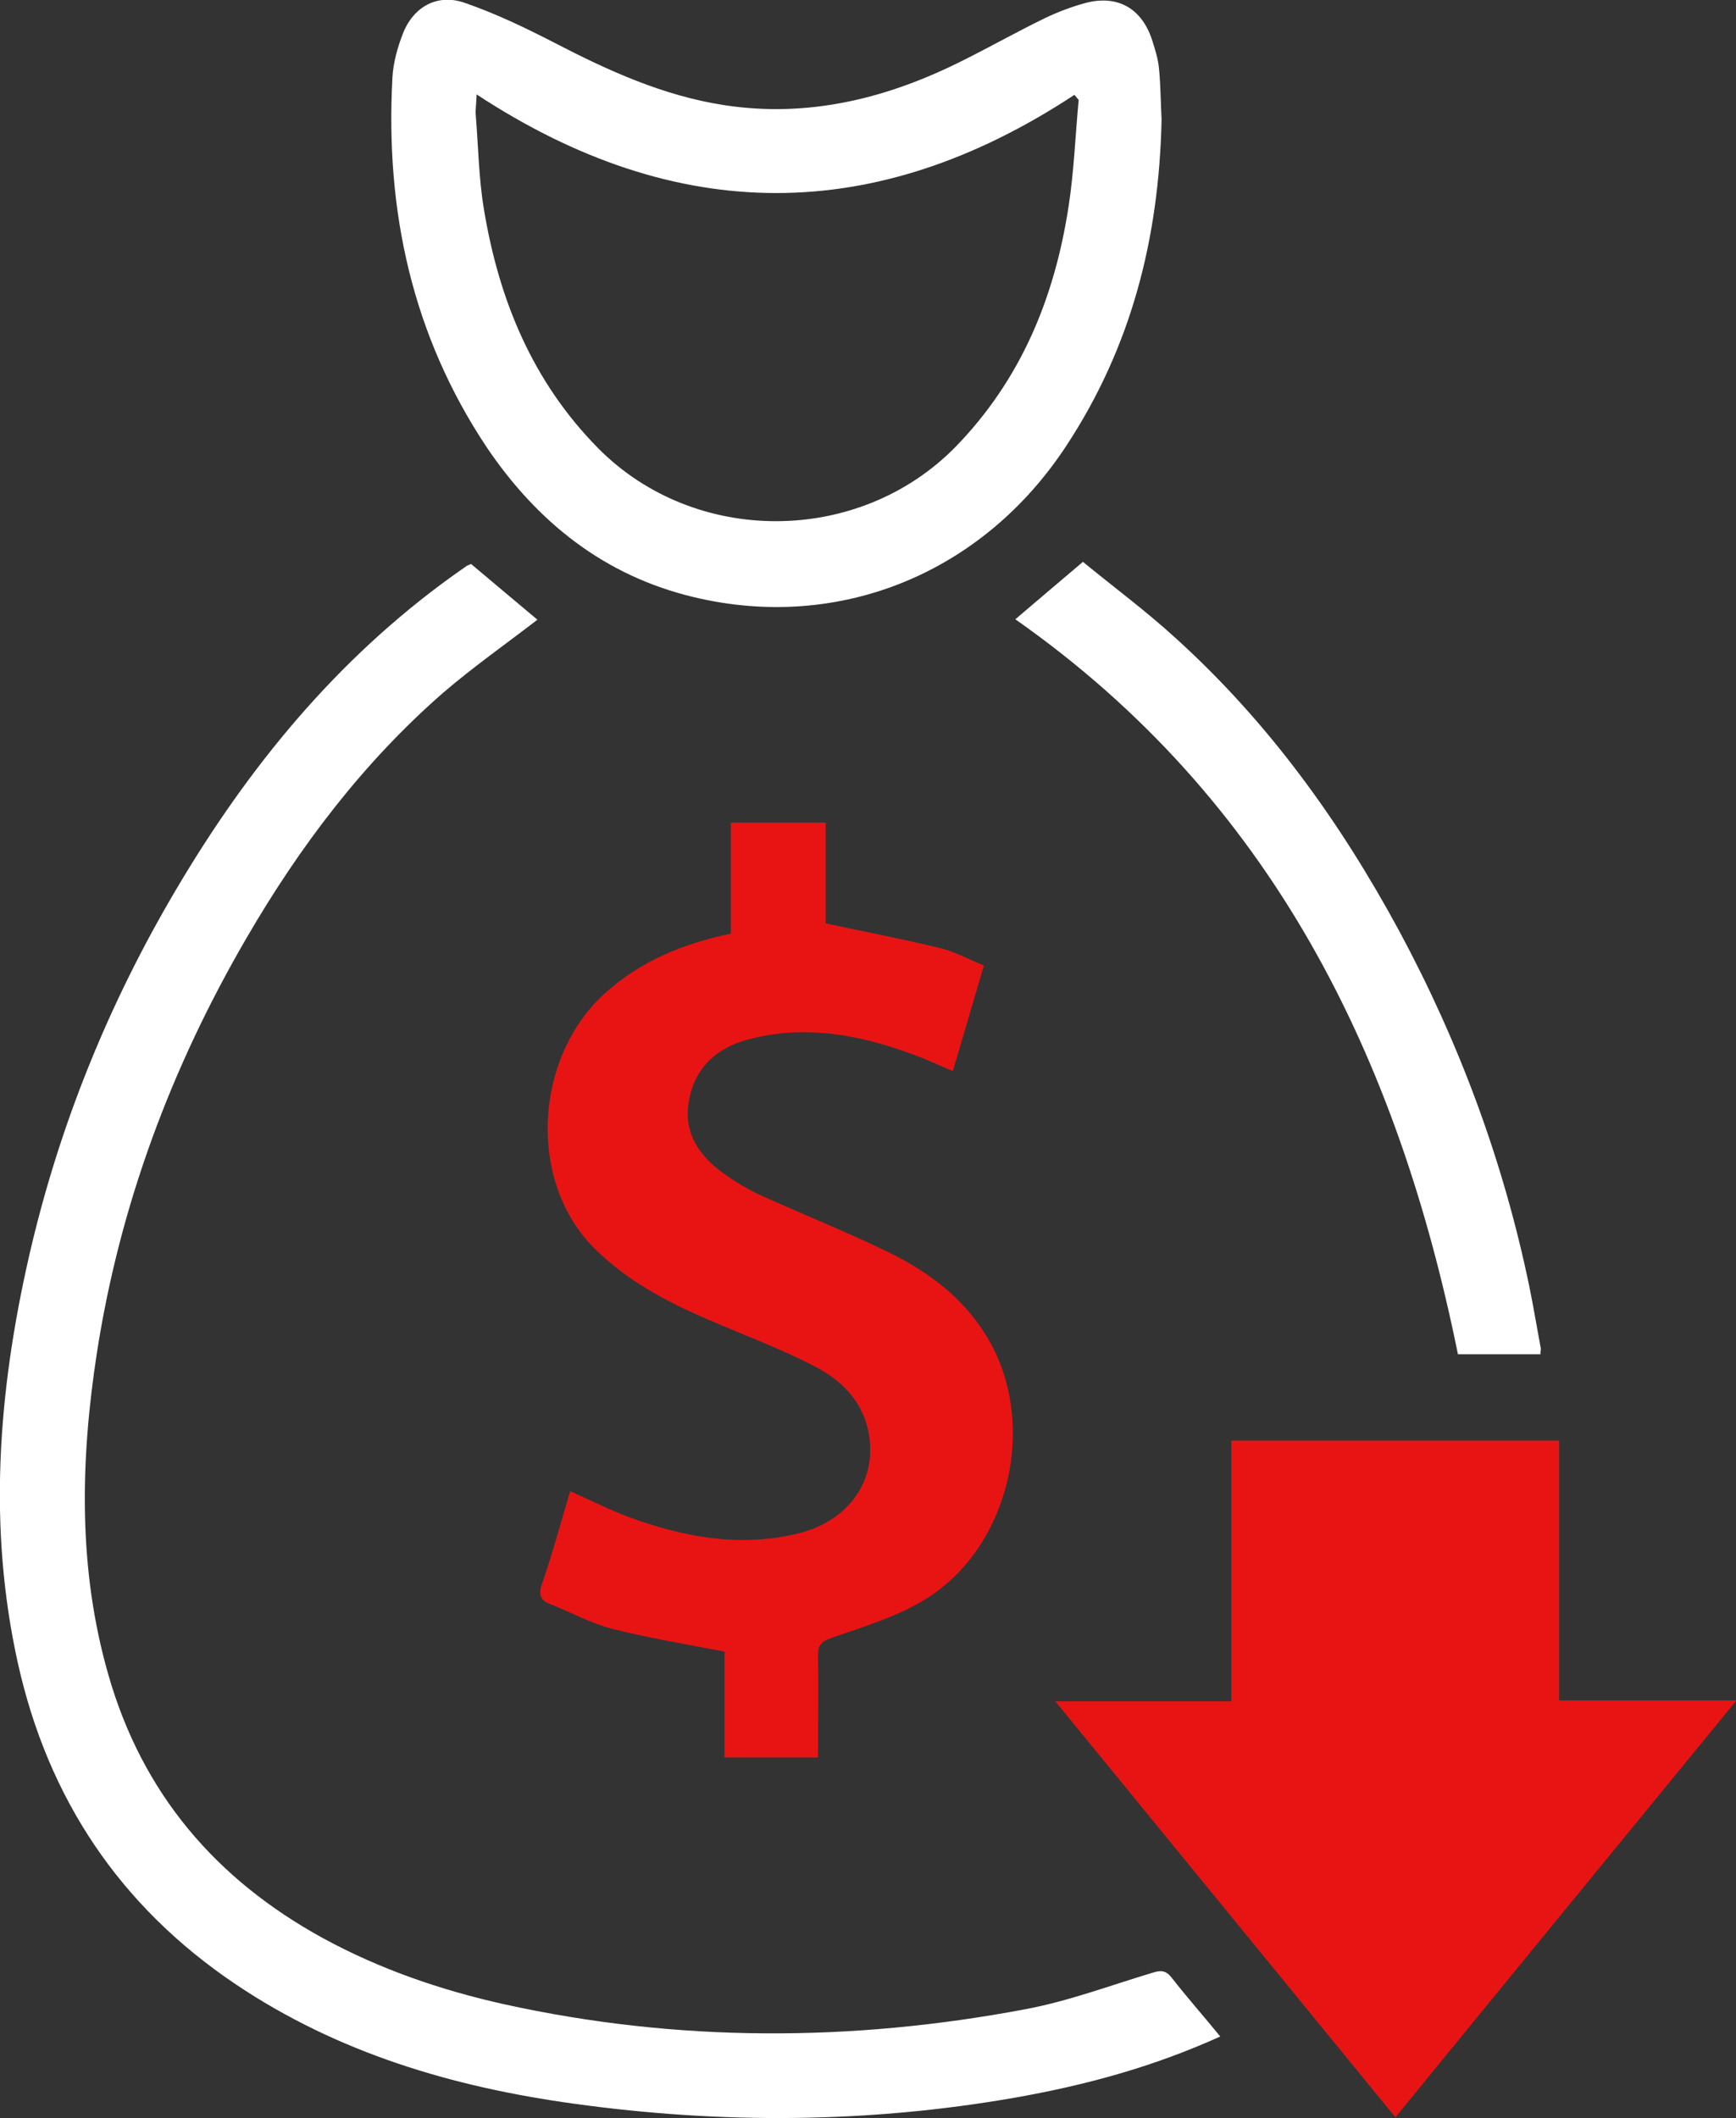
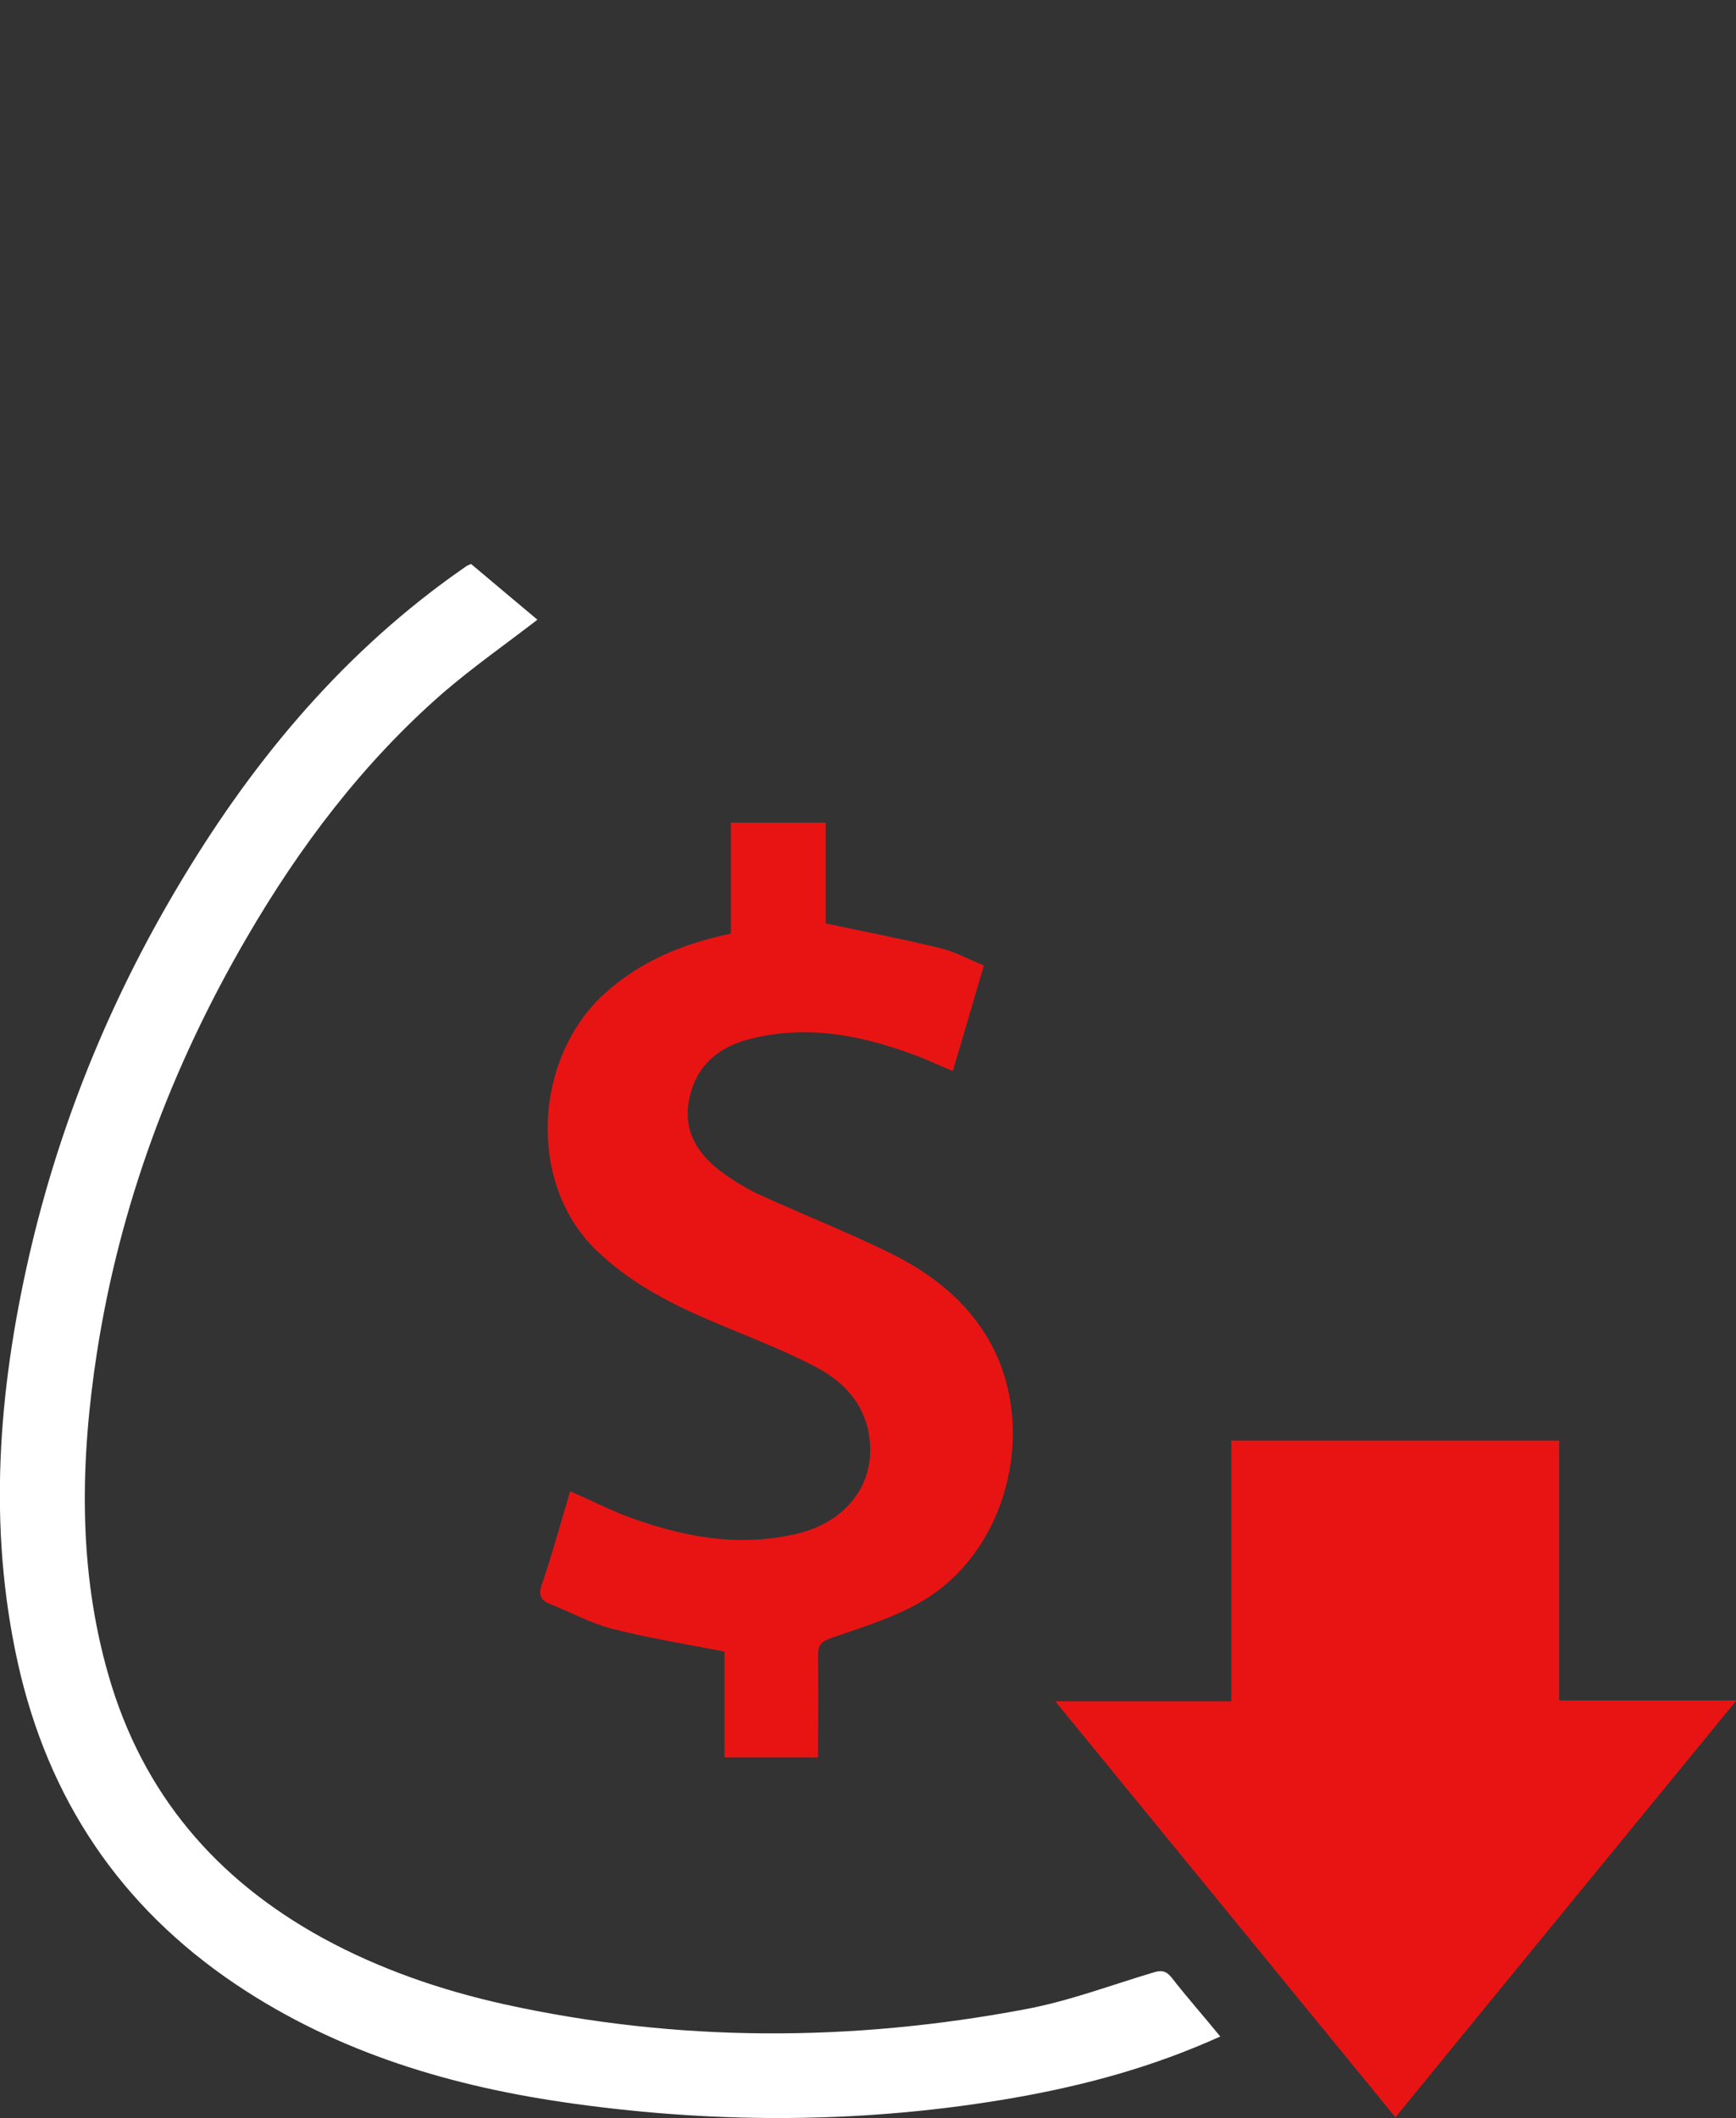
<svg xmlns="http://www.w3.org/2000/svg" id="icons" x="0px" y="0px" viewBox="0 0 408.3 498" style="enable-background:new 0 0 408.3 498;" xml:space="preserve">
  <rect x="0" y="0" width="408.3" height="498" fill="#333333" stroke="none" />
  <style type="text/css">	.st0{fill:#E81414;}	.st1{fill:#FFFFFF;}</style>
  <g>
    <path class="st0" d="M328.2,497.8c-26.6-32.5-53-64.8-80-97.8c14.4,0,27.7,0,41.4,0c0-20.6,0-40.8,0-61.3c25.8,0,51.3,0,77.1,0  c0,20.2,0,40.5,0,61.1c13.7,0,27,0,41.7,0C381.2,433,354.8,465.2,328.2,497.8z" />
    <path class="st1" d="M287,478.8c-15.9,7.2-31.9,11.5-48.4,14.4c-34.4,6-69,6.2-103.6,1.4c-28.4-3.9-55.5-11.9-79.6-28.1  C28.2,448.2,11.3,422.9,4.2,391c-7.1-32-4.6-63.9,2.6-95.5c7-30.6,18.7-59.5,34.7-86.5c16.9-28.6,37.6-53.9,64.8-73.5  c1.1-0.8,2.3-1.6,3.4-2.4c0.3-0.2,0.7-0.3,1.1-0.5c5.2,4.4,10.5,8.8,15.6,13.1c-7.4,5.7-15.1,11.1-22.2,17.2  c-18.8,16.4-33.7,36.1-46.2,57.6c-17.7,30.4-29.8,62.8-35.2,97.5c-3.9,25.3-4.5,50.8,2.7,75.8c8,27.9,25.3,48.1,50.5,61.9  c13.4,7.3,27.7,12.2,42.5,15.5c40.8,9,81.7,8.9,122.6,1.2c10.2-1.9,20-5.6,30-8.6c1.9-0.6,3.1-0.6,4.5,1.2  C279.1,469.5,283,473.9,287,478.8z" />
    <path class="st0" d="M134.1,350.6c4.8,2.1,9.1,4.3,13.6,6c12.7,4.7,25.8,7.2,39.3,4.1c11.7-2.6,18.5-11.3,17.6-21.6  c-0.7-8.5-5.9-14.2-12.9-17.8c-8.2-4.3-17-7.5-25.5-11.2c-9.5-4.1-18.5-8.9-26.1-16.3c-16.2-15.8-14.5-45.1,2.1-60.2  c8.4-7.6,18.3-11.7,29.7-14.1c0-8.5,0-17.2,0-26.1c7.6,0,14.7,0,22.3,0c0,8.2,0,16.3,0,23.7c9.4,2,18.2,3.7,26.9,5.8  c3.4,0.8,6.6,2.6,10.3,4.1c-2.4,8.3-4.8,16.3-7.3,24.8c-2.5-1-4.6-2-6.8-2.9c-13.4-5.3-27.1-8.3-41.4-4.5  c-7.5,2-12.6,6.8-13.9,14.6c-1.3,7.4,2.5,12.8,8.2,16.9c2.8,2,5.8,3.8,8.9,5.2c9.5,4.3,19.2,8.2,28.6,12.7  c9.8,4.6,18.5,10.8,24.3,20.3c12.4,20.2,5.6,49.9-14.7,62.1c-6.6,4-14.3,6.3-21.8,8.9c-2.5,0.9-3.1,1.8-3.1,4.1  c0.1,7.9,0,15.8,0,24c-7.4,0-14.4,0-22,0c0-8.4,0-16.9,0-24.9c-9.3-1.8-18-3.2-26.6-5.4c-5-1.3-9.6-3.9-14.5-5.8  c-2.1-0.8-2.6-2.1-2-4.2C129.8,365.7,131.8,358.3,134.1,350.6z" />
-     <path class="st1" d="M273.2,28.1c-0.6,28.1-7.2,53.6-22.4,76.7c-19.6,29.9-53.3,43.8-87.6,35.6c-21-5-36.8-17.6-48.7-35.2  C96.9,78.8,90.6,49.5,92.3,18.2c0.2-3.5,1.2-7.1,2.5-10.4c2.5-6.3,8.2-9.4,14.6-7.1c7.2,2.5,14.1,5.8,20.9,9.3  c12.7,6.6,25.7,12.5,39.9,14.7c20,3.1,38.7-1.6,56.5-10.6c6.4-3.2,12.6-6.7,19-9.8c3.1-1.5,6.3-2.7,9.6-3.6  c7.6-2,13.3,1.3,15.7,8.8c0.7,2.2,1.4,4.4,1.6,6.7C273,20.4,273,24.7,273.2,28.1z M112.1,22.2c-0.1,2.5-0.3,3.7-0.2,4.9  c0.6,7.4,0.7,14.8,1.9,22c3.5,21.3,11.4,40.6,26.9,56.3c22.8,23,61.3,22.8,84-0.3c15.4-15.8,23.3-35,26.6-56.4  c1.3-8.3,1.6-16.8,2.4-25.2c-0.3-0.4-0.7-0.8-1-1.2C205.9,53.1,159.2,53.1,112.1,22.2z" />
-     <path class="st1" d="M362.3,318.4c-6.5,0-12.9,0-19.4,0c-14.2-70-43.8-130.5-104.1-172.8c4.8-4.1,10-8.5,15.9-13.5  c7.2,5.9,14.9,11.6,22,18.1c21.7,19.7,38.5,43,52.4,68.7c14.2,26.4,24.5,54.2,30.6,83.6c1,4.9,1.8,9.8,2.7,14.6  C362.4,317.4,362.3,317.8,362.3,318.4z" />
  </g>
</svg>